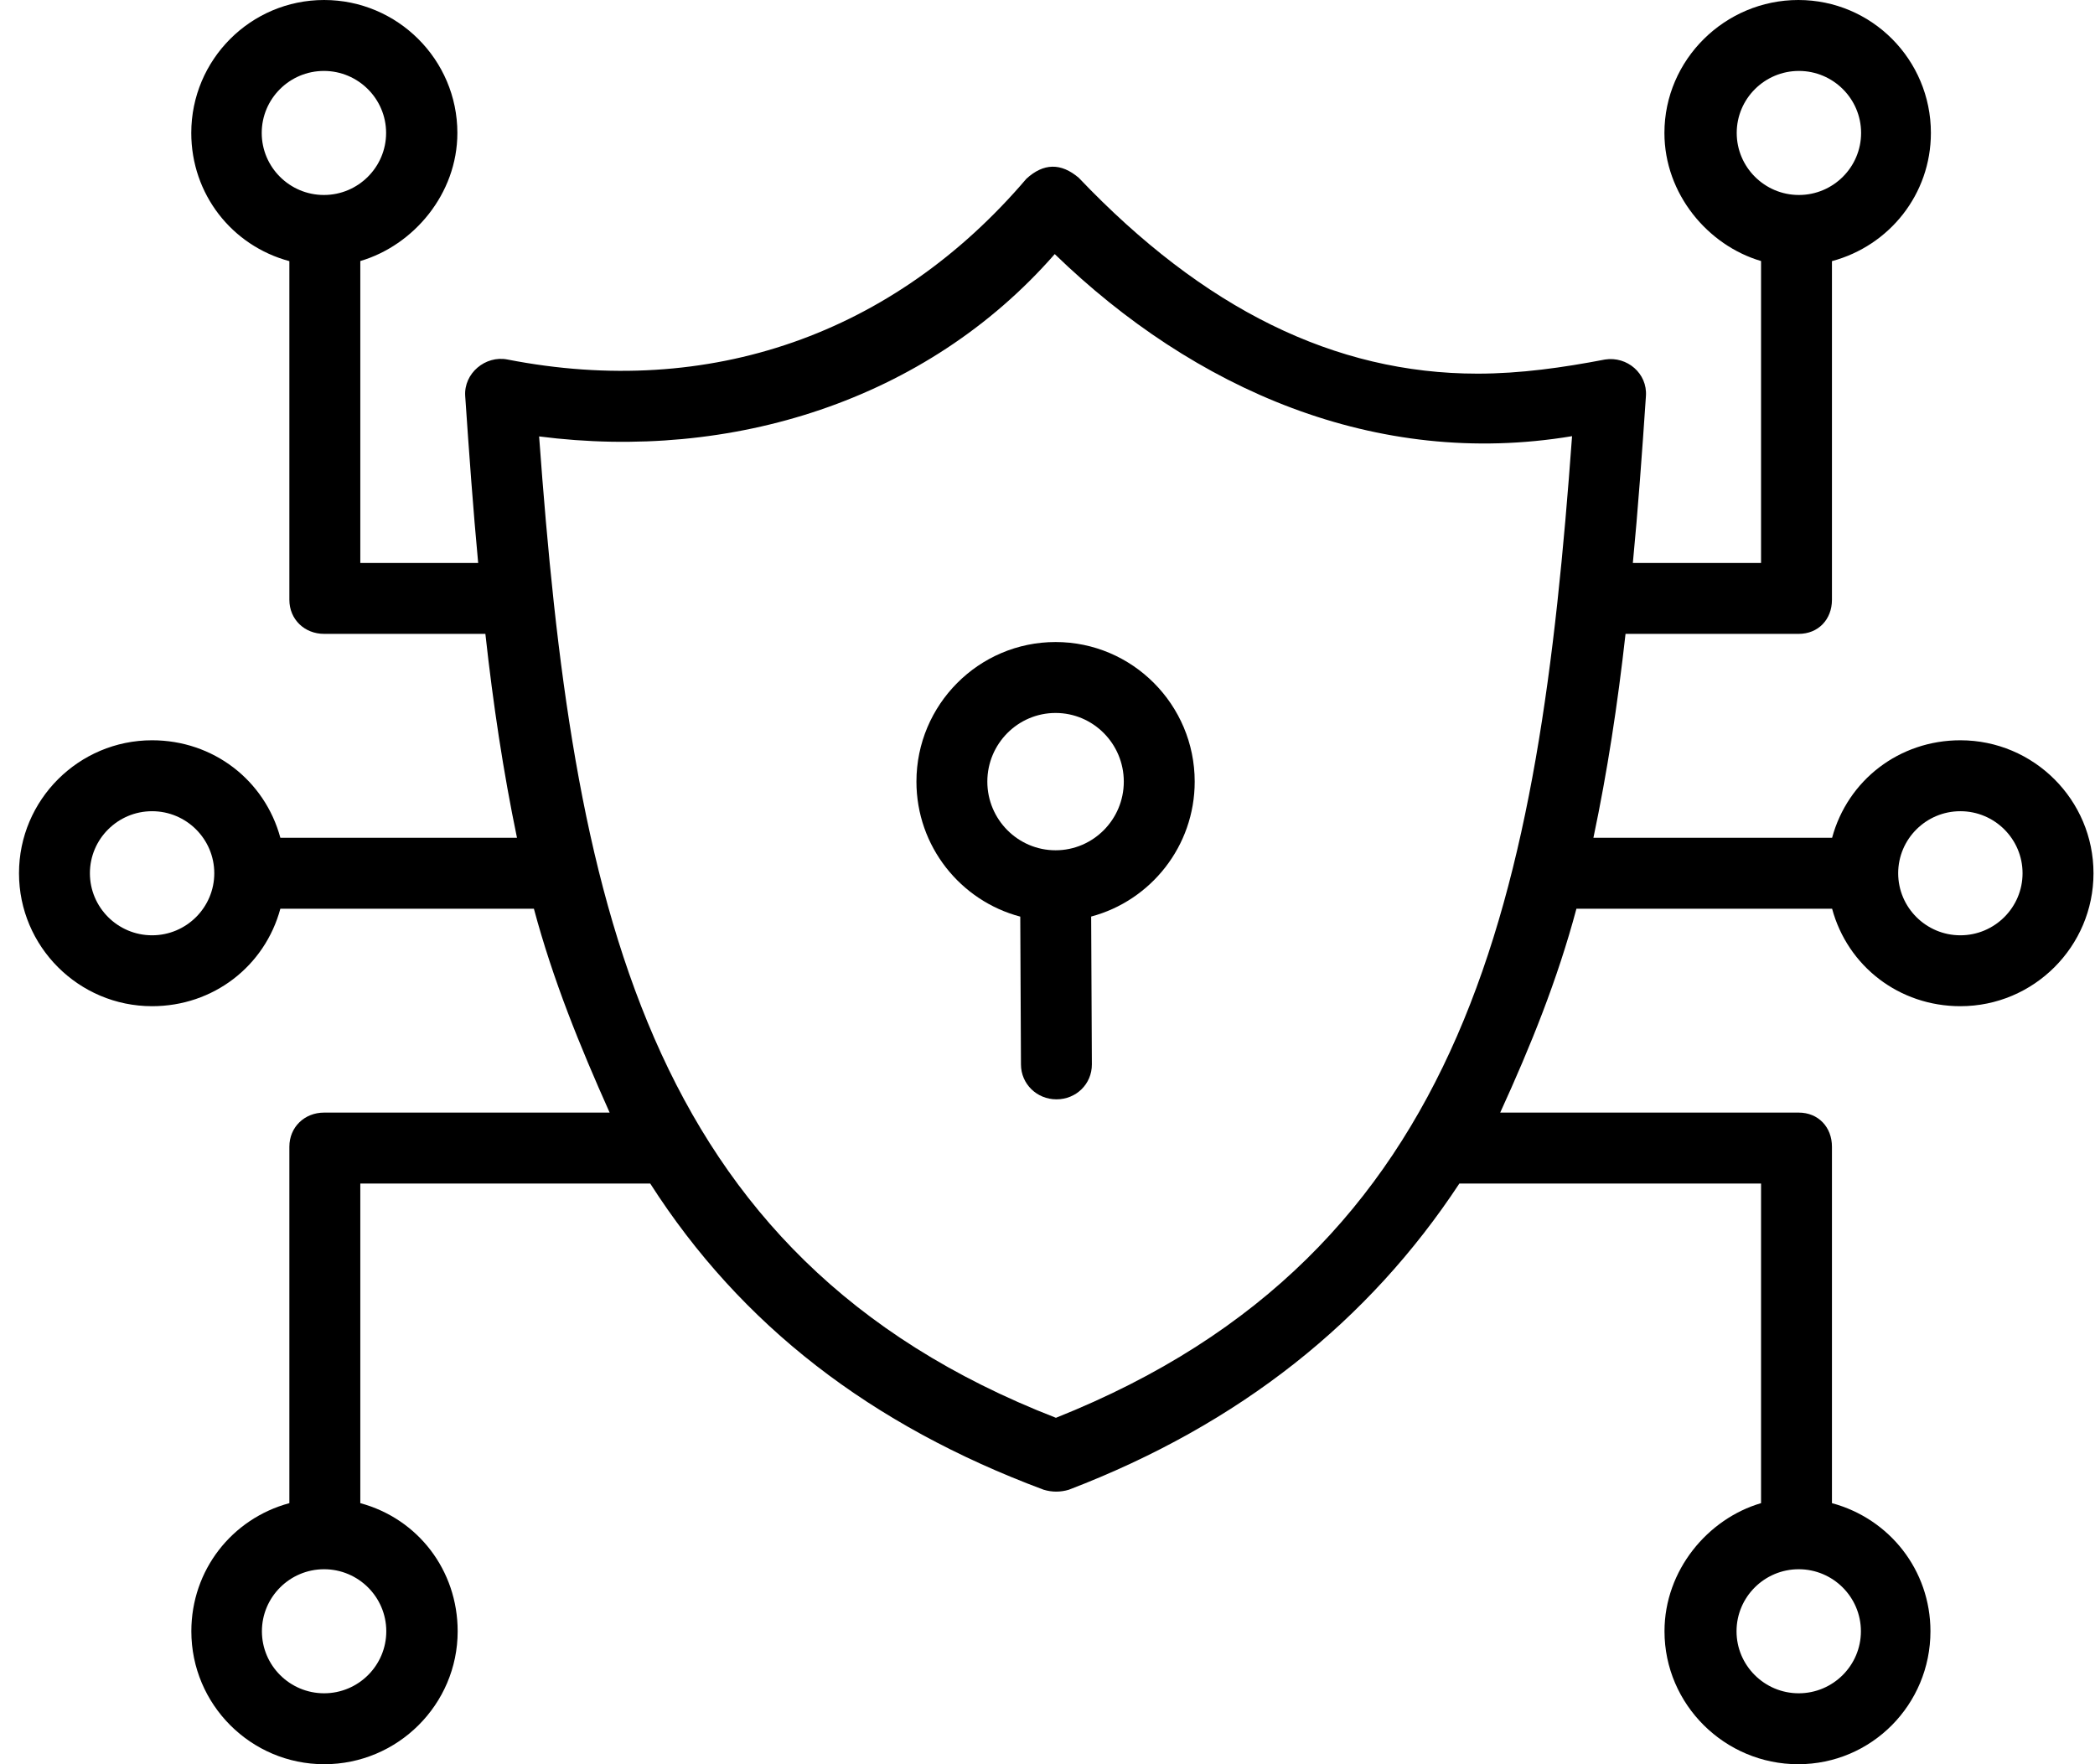
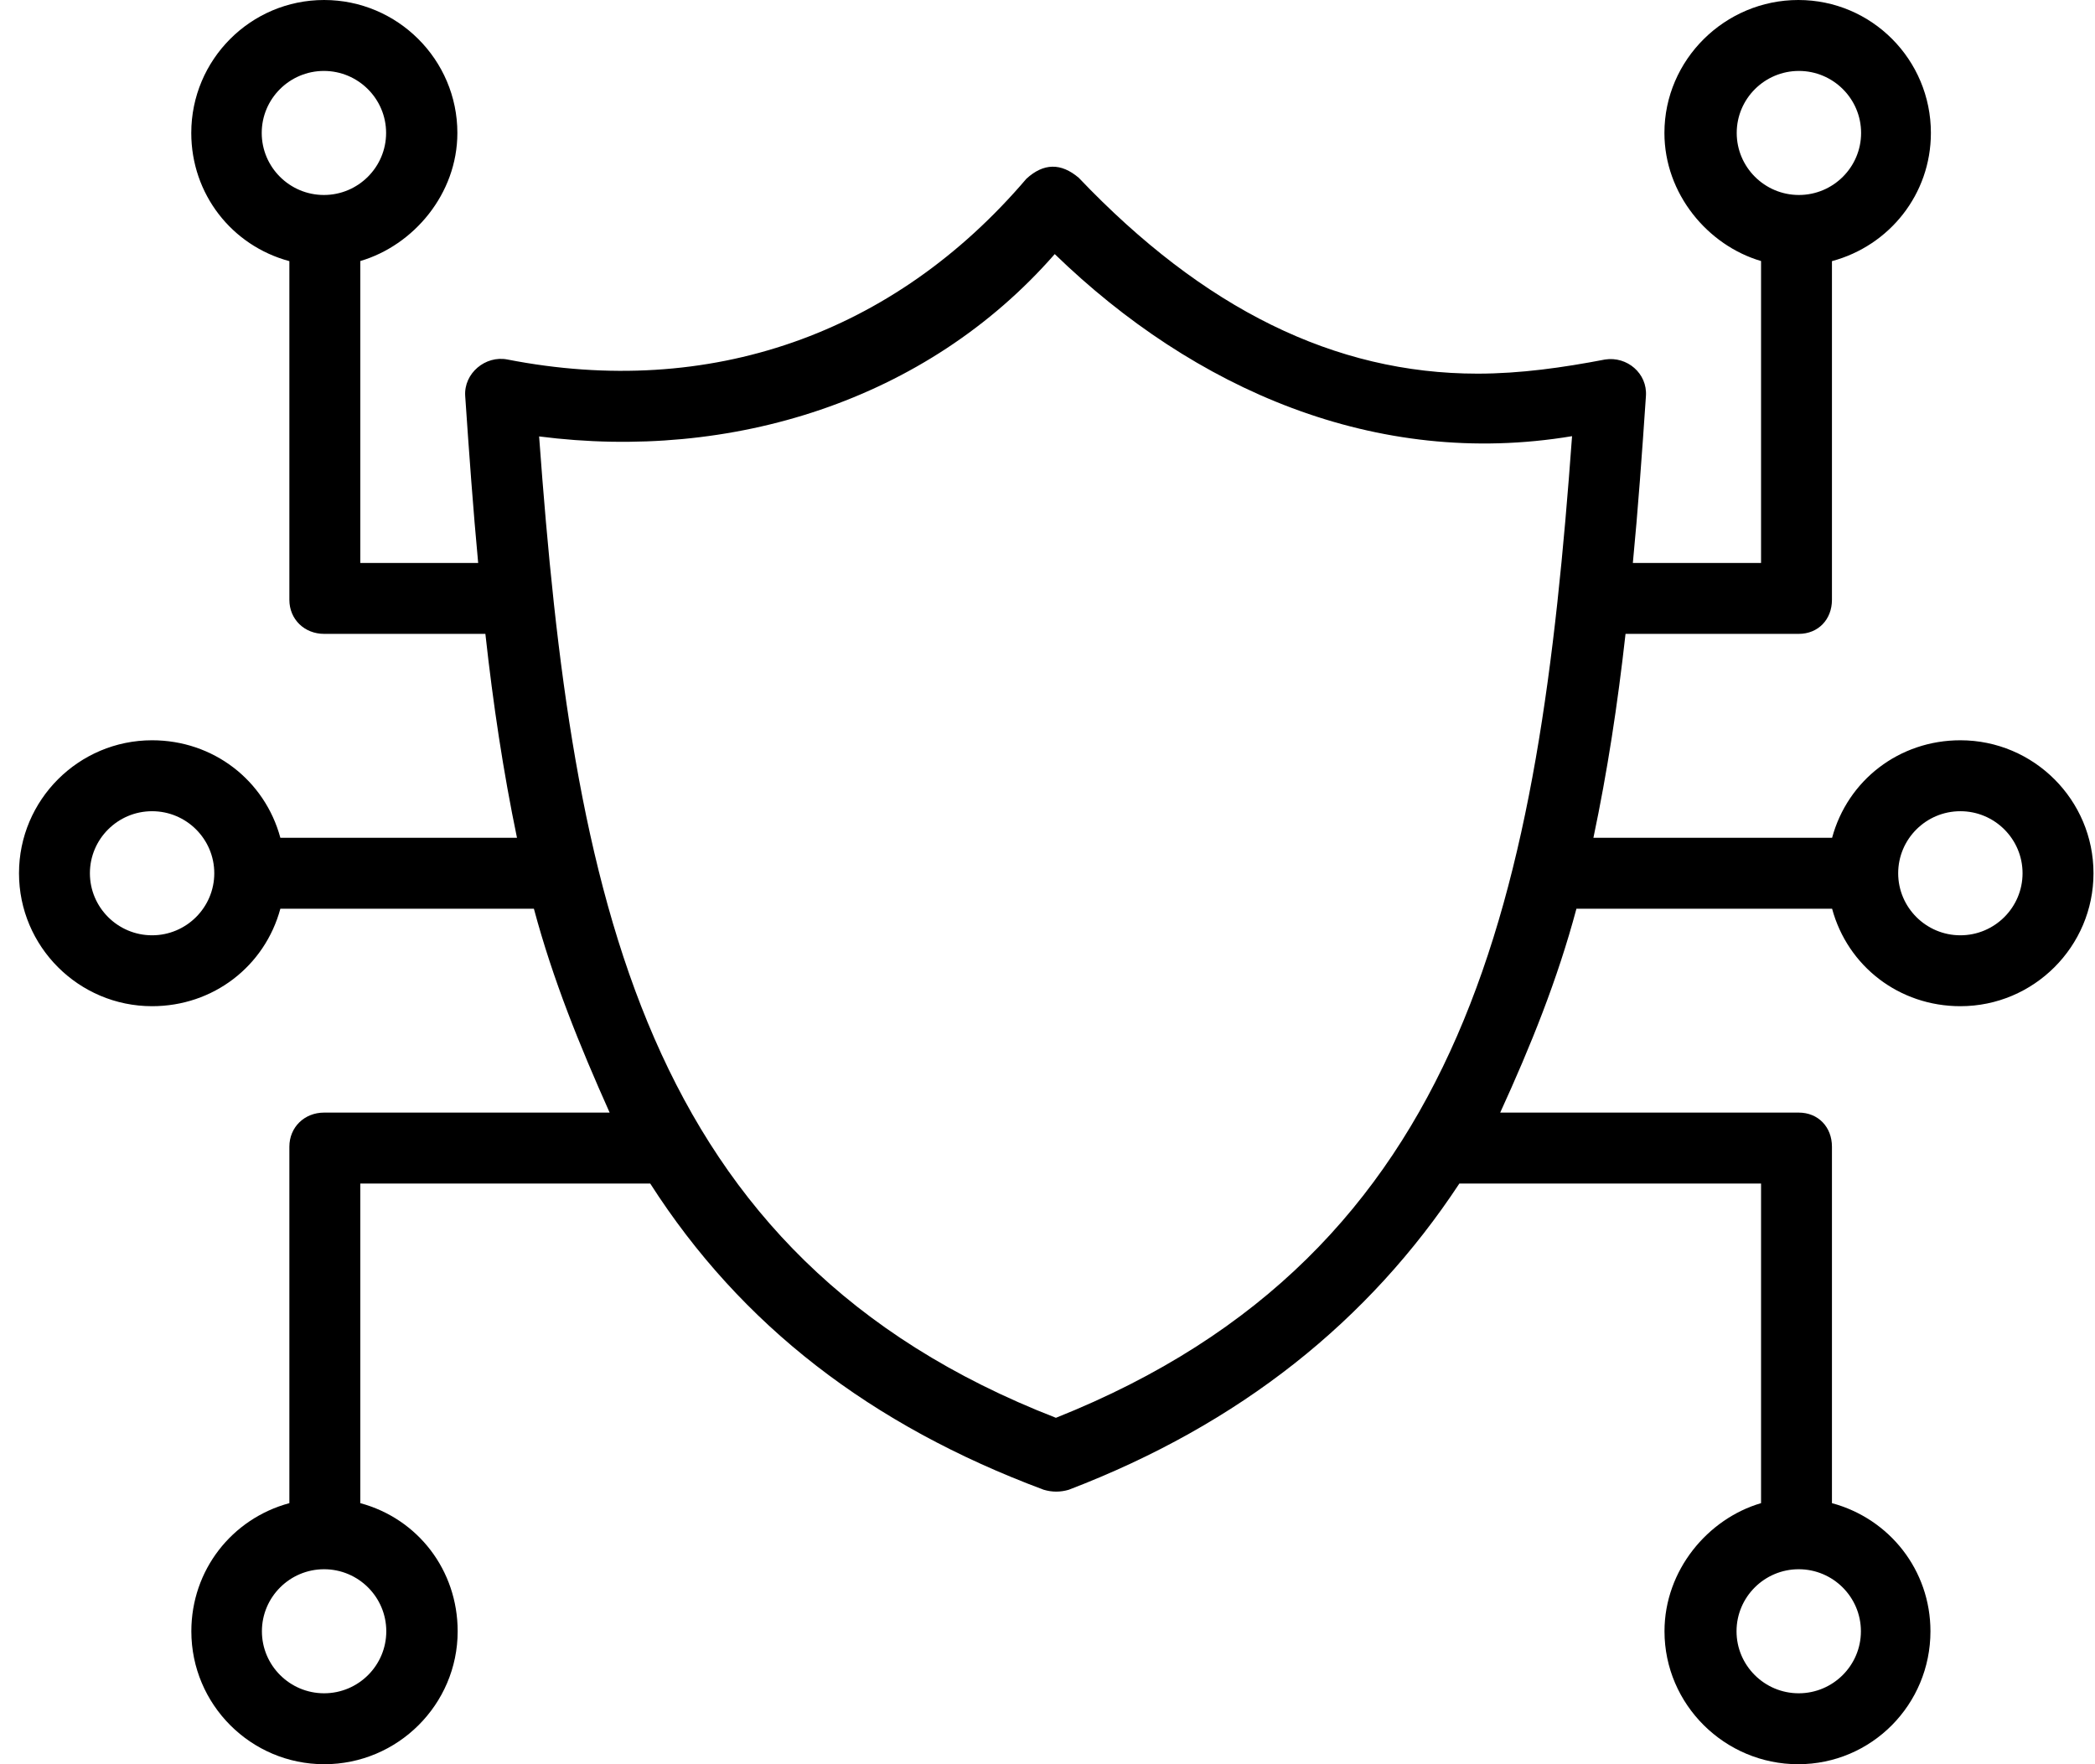
<svg xmlns="http://www.w3.org/2000/svg" width="57" height="48" viewBox="0 0 57 48" fill="none">
-   <path d="M32.505 21.266C32.505 19.172 30.807 17.468 28.72 17.468C26.632 17.468 24.934 19.172 24.934 21.266C24.934 23.027 26.135 24.511 27.759 24.939L27.778 28.963C27.78 29.494 28.212 29.91 28.742 29.91H28.747C29.28 29.91 29.71 29.492 29.707 28.959L29.688 24.937C31.308 24.506 32.505 23.024 32.505 21.266ZM28.72 23.134C27.696 23.134 26.863 22.296 26.863 21.266C26.863 20.236 27.696 19.398 28.72 19.398C29.743 19.398 30.576 20.236 30.576 21.266C30.576 22.296 29.743 23.134 28.72 23.134Z" fill="black" />
  <path d="M53.337 20.141C51.675 20.141 50.271 21.226 49.847 22.794H43.353C43.734 20.985 44.011 19.176 44.227 17.246H48.939C49.472 17.246 49.843 16.852 49.843 16.319V7.105C51.411 6.684 52.535 5.28 52.535 3.617C52.535 1.623 50.926 0 48.929 0C46.932 0 45.285 1.623 45.285 3.617C45.285 5.276 46.466 6.677 47.914 7.102V15.317H44.426C44.566 13.869 44.678 12.311 44.782 10.774C44.824 10.158 44.269 9.689 43.671 9.781C42.525 10.001 41.367 10.166 40.198 10.166C36.316 10.165 32.749 8.405 29.351 4.838C28.867 4.426 28.392 4.435 27.925 4.864C24.317 9.097 19.31 10.857 13.805 9.781C13.205 9.664 12.616 10.158 12.657 10.774C12.763 12.335 12.874 13.869 13.01 15.317H9.803V7.102C11.25 6.677 12.444 5.277 12.444 3.617C12.444 1.623 10.815 0 8.818 0C6.821 0 5.204 1.623 5.204 3.617C5.204 5.28 6.306 6.684 7.873 7.105V16.319C7.873 16.852 8.285 17.246 8.818 17.246H13.206C13.419 19.176 13.691 20.985 14.066 22.794H7.628C7.204 21.226 5.801 20.141 4.138 20.141C2.141 20.141 0.517 21.764 0.517 23.759C0.517 25.753 2.141 27.376 4.138 27.376C5.801 27.376 7.204 26.291 7.628 24.724H14.526C15.043 26.657 15.773 28.451 16.587 30.271H8.818C8.285 30.271 7.873 30.666 7.873 31.199V40.897C6.306 41.32 5.206 42.722 5.206 44.383C5.206 46.377 6.826 48 8.823 48C10.82 48 12.452 46.377 12.452 44.383C12.452 42.722 11.371 41.32 9.803 40.897V32.201H17.691C20.162 36.06 23.695 38.779 28.396 40.532C28.623 40.6 28.85 40.6 29.078 40.533C33.736 38.751 37.243 35.94 39.706 32.201H47.914V40.897C46.466 41.32 45.287 42.722 45.287 44.383C45.287 46.377 46.927 48 48.924 48C50.921 48 52.523 46.377 52.523 44.383C52.523 42.722 51.411 41.32 49.843 40.897V31.199C49.843 30.666 49.472 30.271 48.939 30.271H40.817C41.647 28.457 42.375 26.655 42.891 24.724H49.847C50.271 26.292 51.675 27.376 53.337 27.376C55.334 27.376 56.959 25.753 56.959 23.759C56.959 21.764 55.334 20.141 53.337 20.141ZM47.252 3.617C47.252 2.687 48.011 1.93 48.944 1.93C49.877 1.93 50.636 2.687 50.636 3.617C50.636 4.548 49.877 5.305 48.944 5.305C48.011 5.305 47.252 4.548 47.252 3.617ZM7.121 3.617C7.121 2.687 7.88 1.93 8.813 1.93C9.745 1.93 10.505 2.687 10.505 3.617C10.505 4.548 9.745 5.305 8.813 5.305C7.88 5.305 7.121 4.548 7.121 3.617ZM4.138 25.447C3.205 25.447 2.446 24.689 2.446 23.759C2.446 22.828 3.205 22.071 4.138 22.071C5.071 22.071 5.83 22.828 5.83 23.759C5.83 24.689 5.071 25.447 4.138 25.447ZM10.51 44.383C10.51 45.313 9.751 46.07 8.818 46.07C7.885 46.07 7.126 45.313 7.126 44.383C7.126 43.452 7.885 42.695 8.818 42.695C9.751 42.695 10.51 43.452 10.51 44.383ZM50.631 44.383C50.631 45.313 49.872 46.07 48.939 46.07C48.006 46.07 47.247 45.313 47.247 44.383C47.247 43.452 48.006 42.695 48.939 42.695C49.872 42.695 50.631 43.452 50.631 44.383ZM14.668 11.874C19.873 12.545 25.192 10.924 28.697 6.913C32.489 10.59 37.435 12.757 42.772 11.867C41.87 24.266 40.012 34.079 28.729 38.575C17.439 34.185 15.576 24.337 14.668 11.874ZM53.337 25.447C52.404 25.447 51.645 24.689 51.645 23.759C51.645 22.828 52.404 22.071 53.337 22.071C54.27 22.071 55.029 22.828 55.029 23.759C55.029 24.689 54.27 25.447 53.337 25.447Z" fill="black" />
</svg>